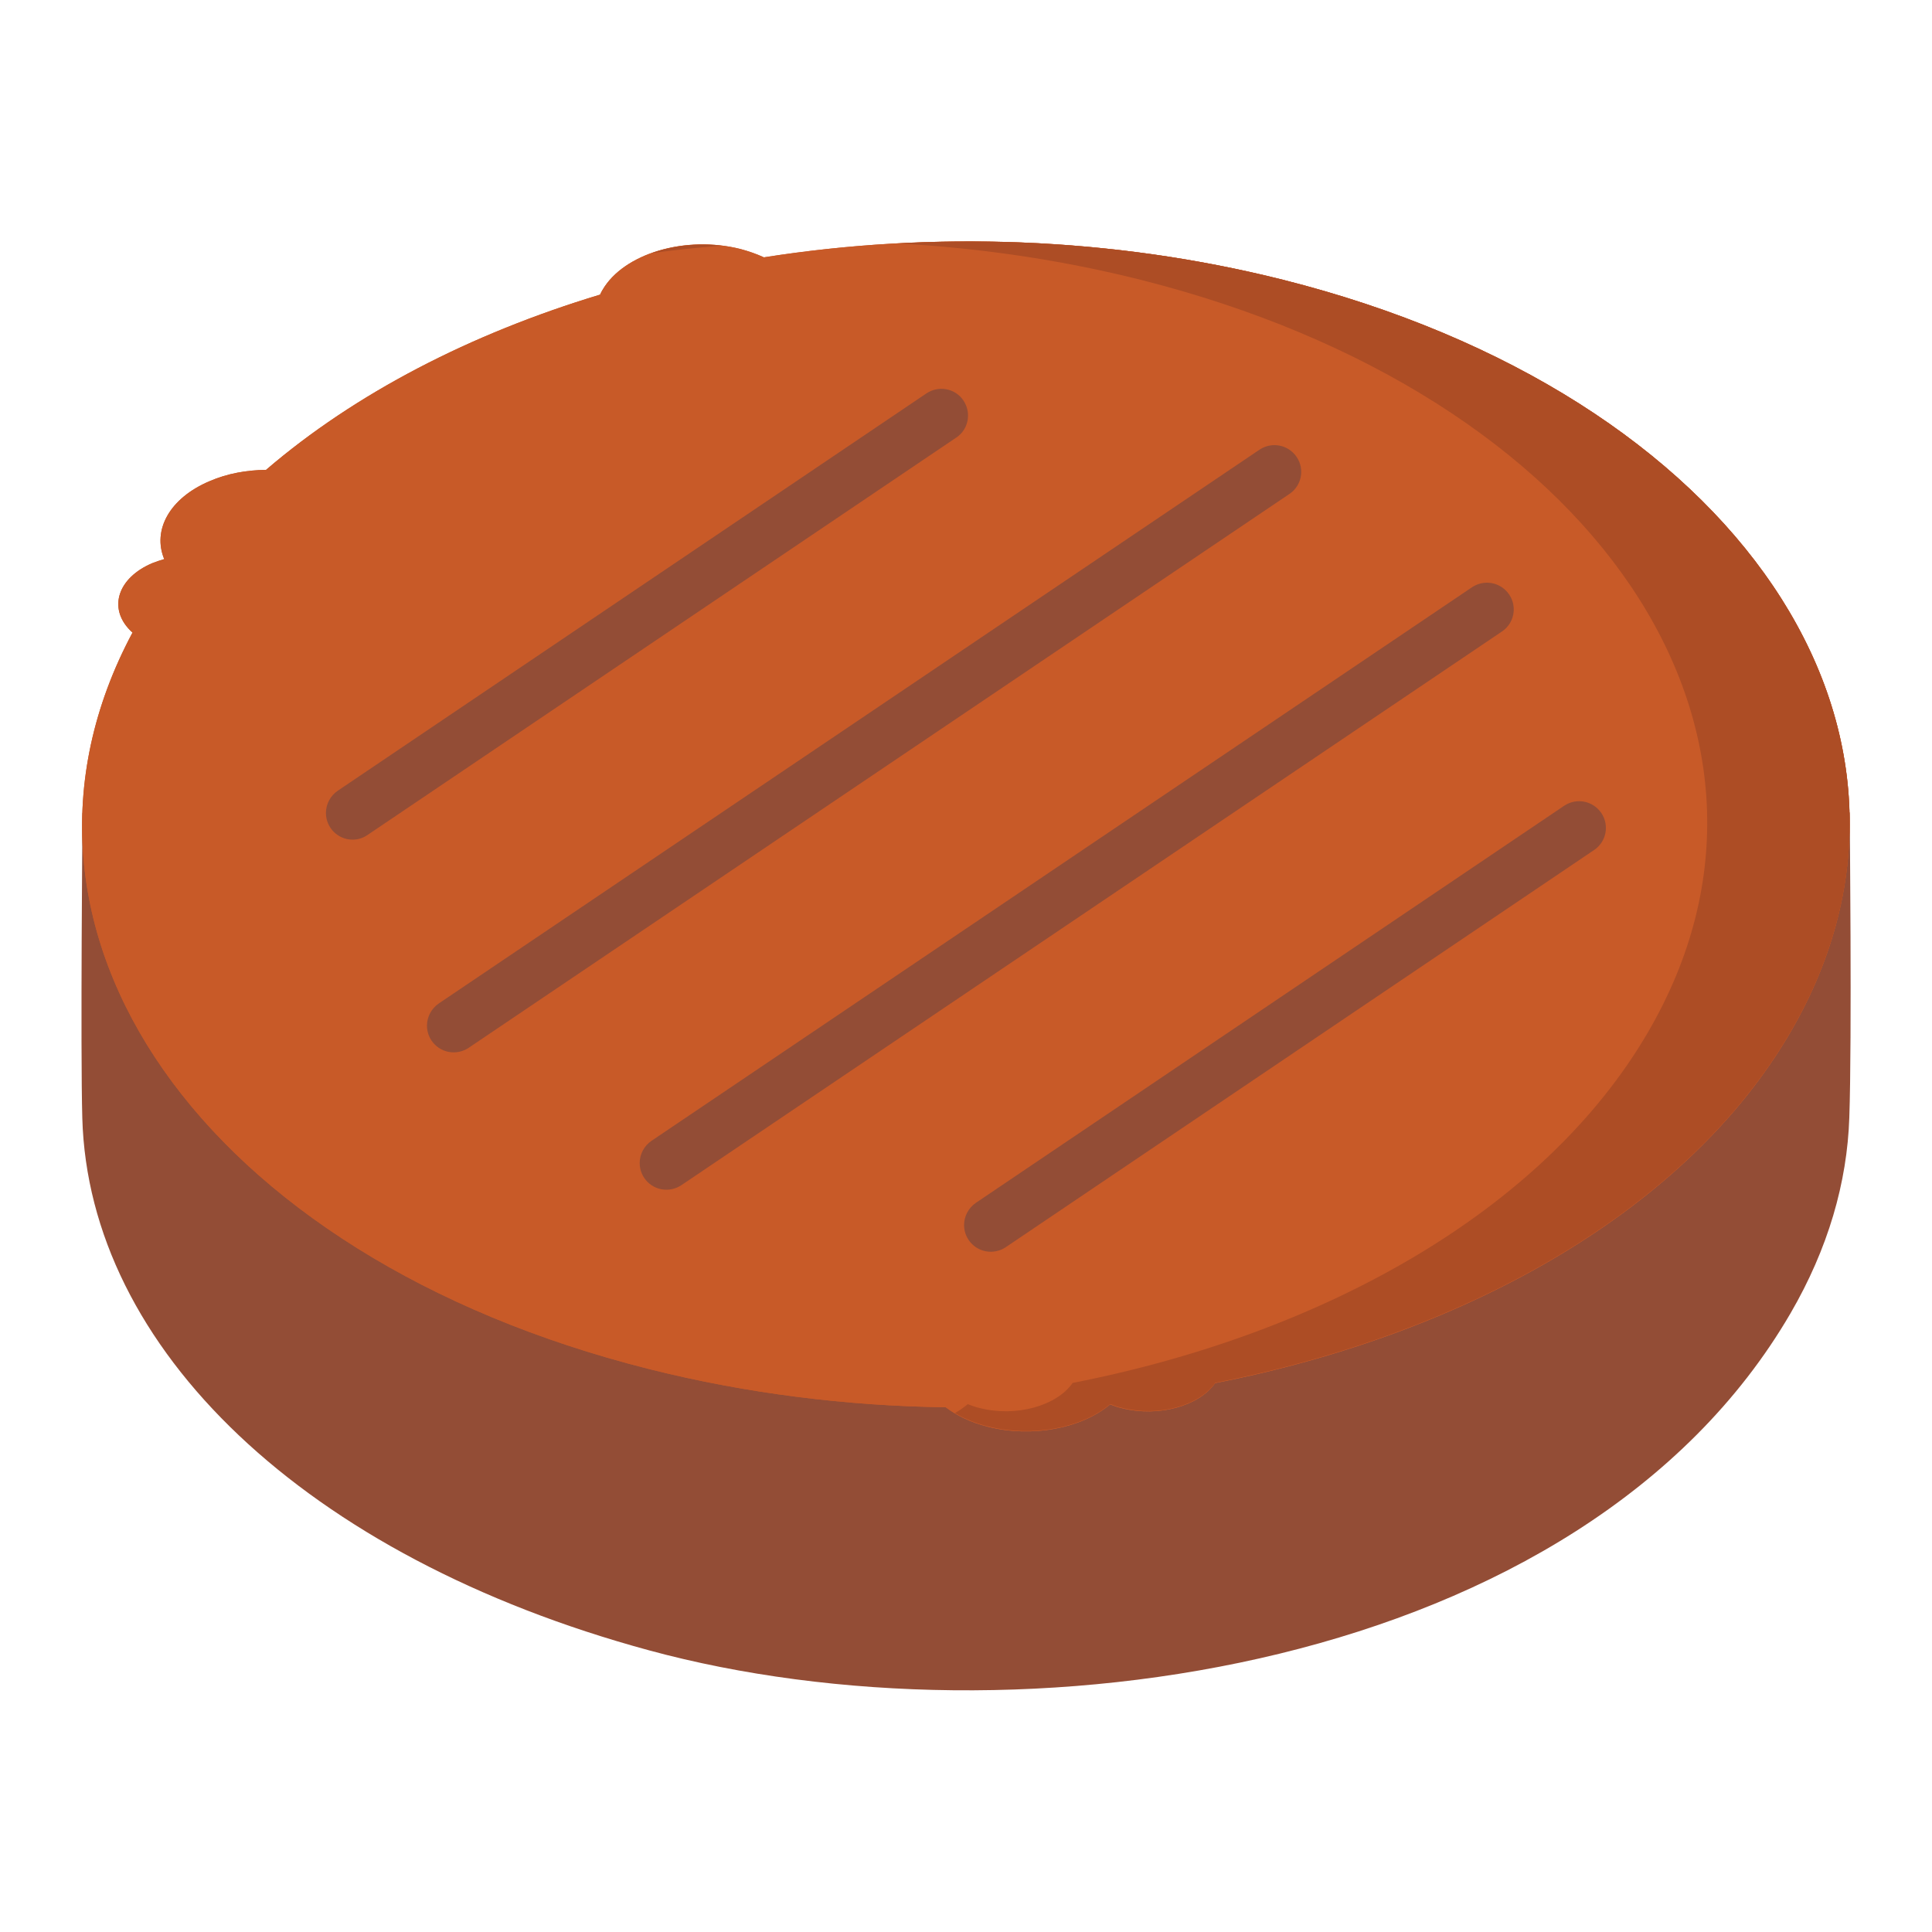
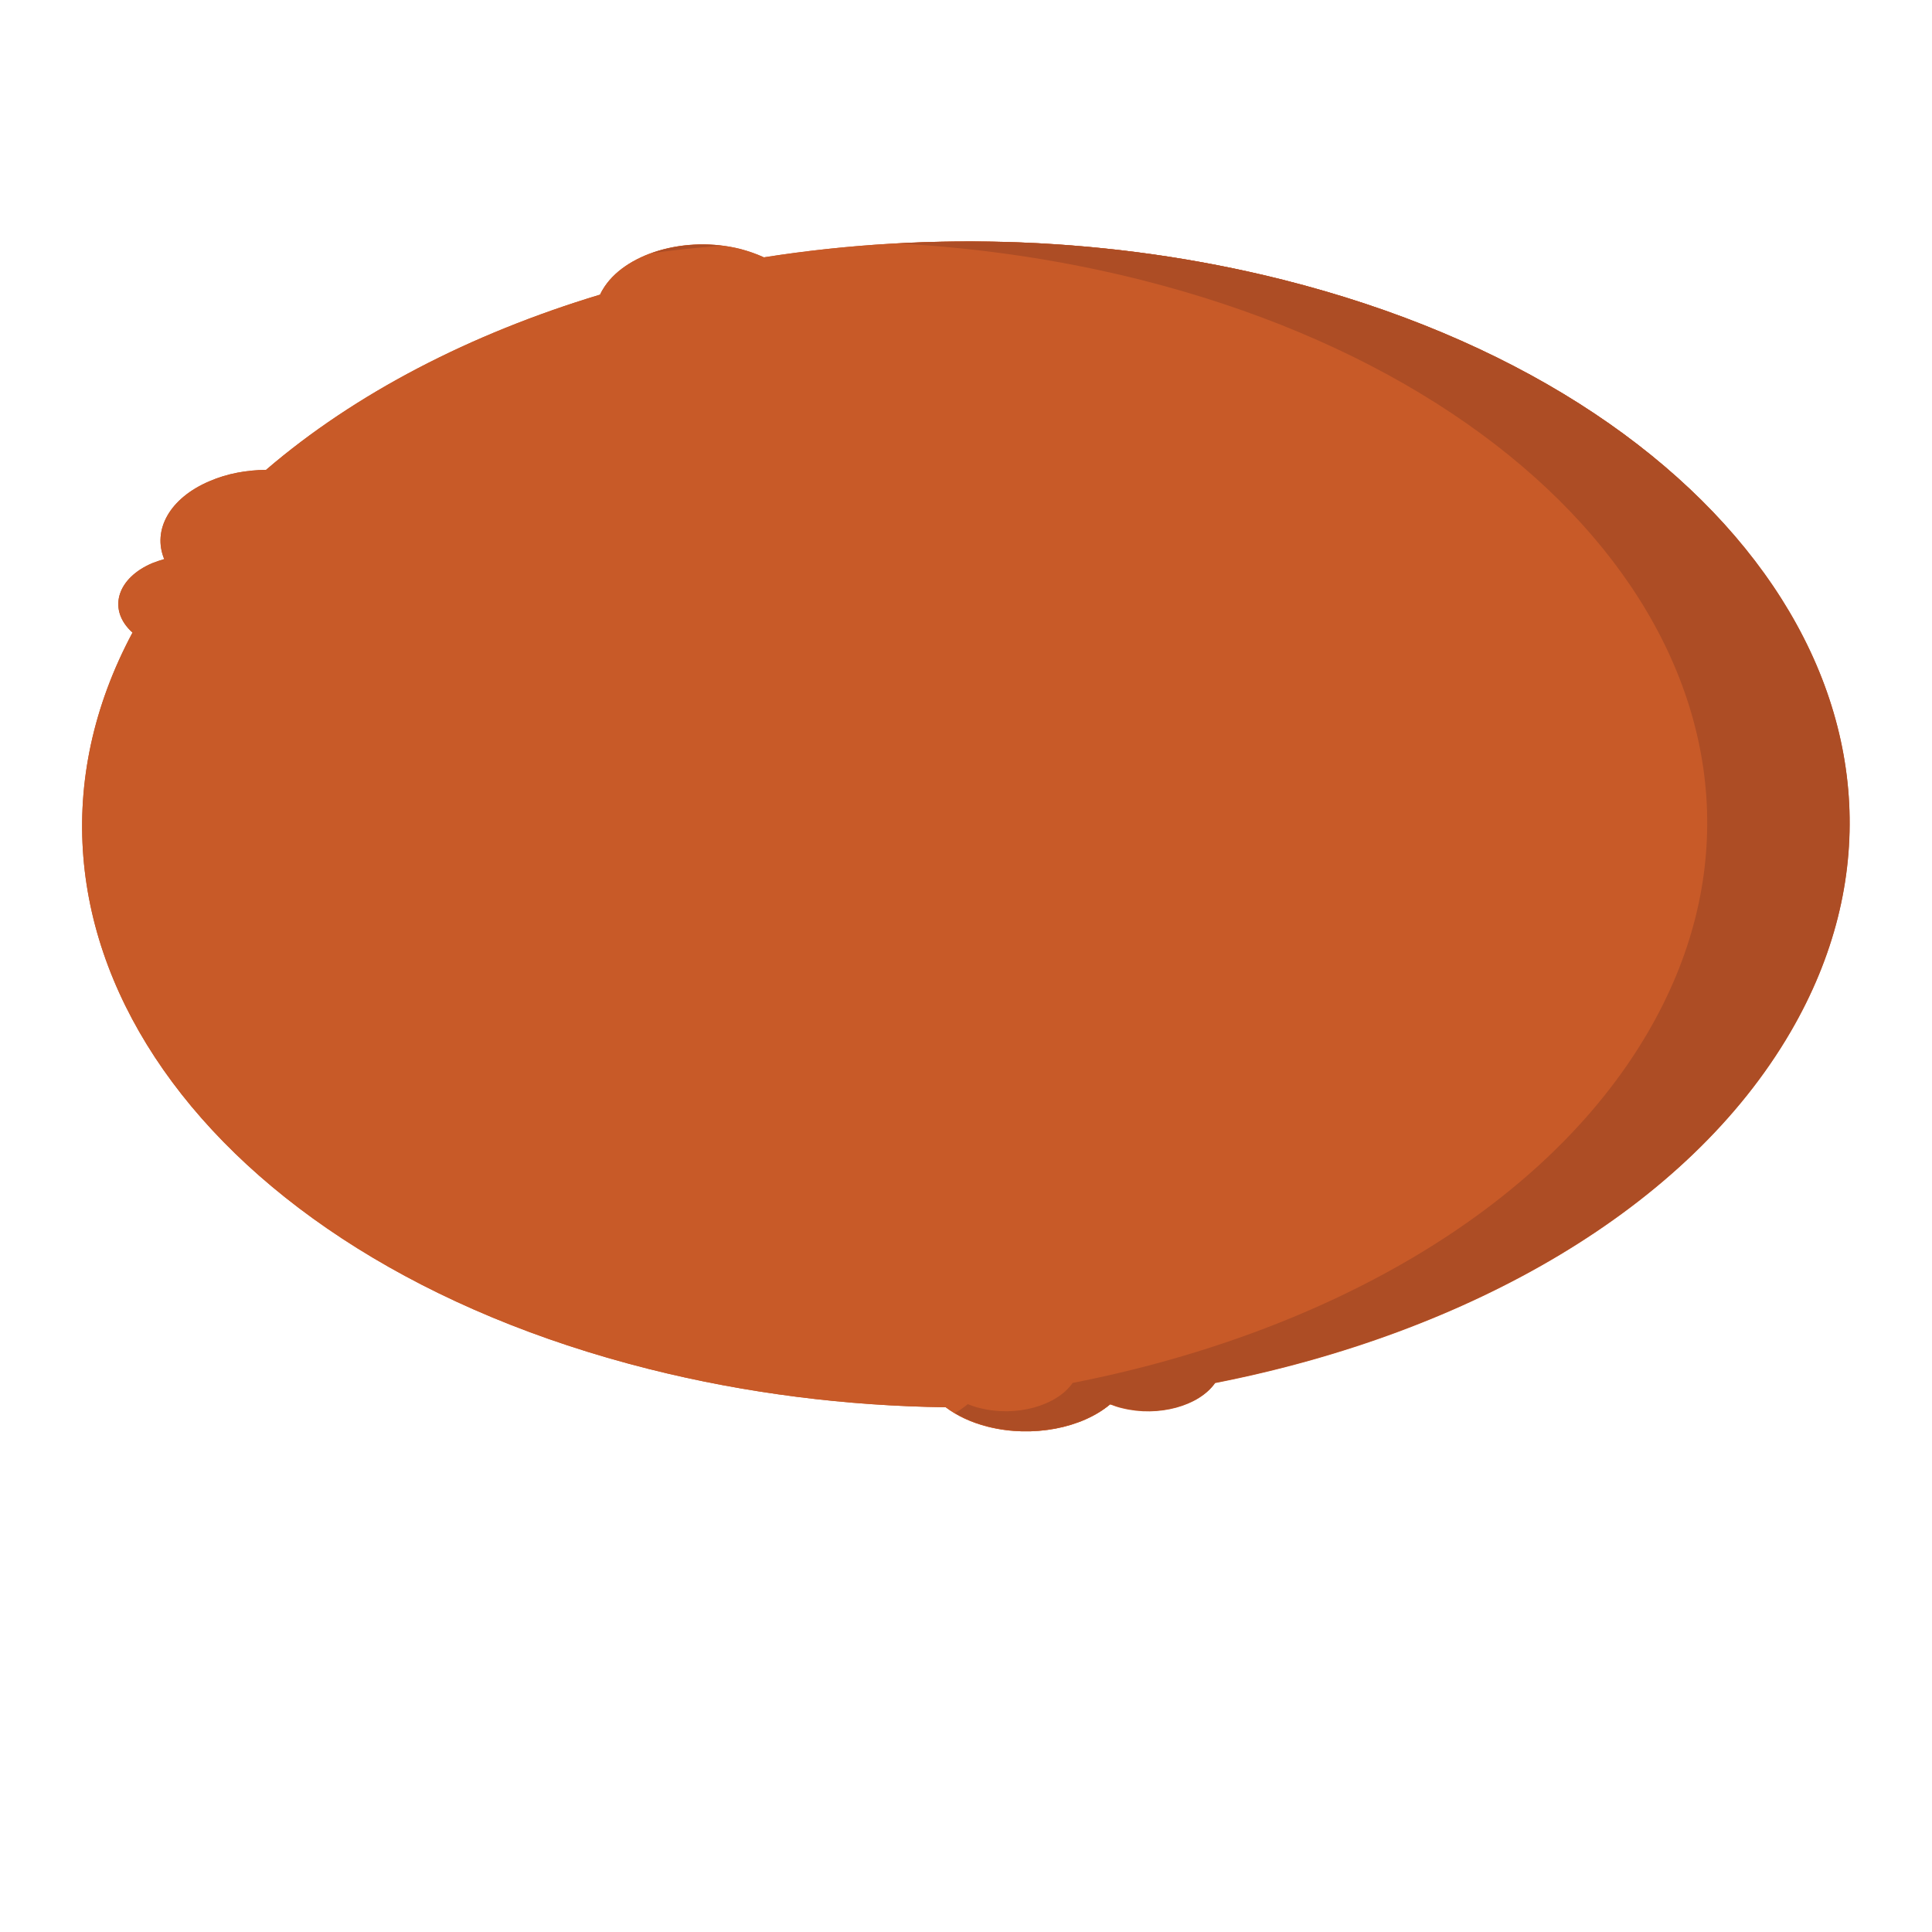
<svg xmlns="http://www.w3.org/2000/svg" version="1.1" id="Layer_1" x="0px" y="0px" viewBox="0 0 1000 1000" style="enable-background:new 0 0 1000 1000;" xml:space="preserve">
  <style type="text/css"> .st0{fill:#934D36;} .st1{fill:#C85A28;} .st2{fill:#AD4D25;} </style>
  <g>
-     <path class="st0" d="M42.7,420.8c0,0-1.1,122.9-0.1,157.9c3.3,119.1,115.1,227.1,293.3,275.5c190.5,51.8,483,11,590.9-174.5 c19.4-33.4,29.3-67.6,30.4-101.3c1.4-39.9,0.2-157.9,0.2-157.9L42.7,420.8z" />
-     <path class="st1" d="M664,144.8c-89.1-22.4-182.3-25.2-268.6-11.6c-3.9-1.8-8-3.2-12.1-4.3c-28.5-7.2-60.4,2.3-71.4,21.1 c-0.5,0.8-0.9,1.6-1.3,2.5c-67,20.2-126.8,51.1-172.9,90.7c-10,0.1-20.1,1.9-29.1,5.8c-20.9,8.8-29.8,25.4-23.6,40.4 c-2.1,0.6-4.2,1.3-6.2,2.1c-17.7,7.5-22.9,23-11.6,34.6c0.4,0.4,0.9,0.9,1.4,1.3c-82.1,153.6,35.6,322.9,267.3,381.2 c50.5,12.7,102.4,19.1,153.6,19.8c5.7,4.3,13.1,7.9,21.9,10.1c23.1,5.8,48.6,0.7,63.2-11.6c2,0.8,4,1.5,6.2,2 c18.8,4.7,39.8-1.1,48.1-13c131.9-25.9,244.8-90.5,297.9-181.8C1017.4,378.4,899.7,204.2,664,144.8L664,144.8z" />
+     <path class="st1" d="M664,144.8c-89.1-22.4-182.3-25.2-268.6-11.6c-3.9-1.8-8-3.2-12.1-4.3c-28.5-7.2-60.4,2.3-71.4,21.1 c-0.5,0.8-0.9,1.6-1.3,2.5c-67,20.2-126.8,51.1-172.9,90.7c-10,0.1-20.1,1.9-29.1,5.8c-20.9,8.8-29.8,25.4-23.6,40.4 c-2.1,0.6-4.2,1.3-6.2,2.1c-17.7,7.5-22.9,23-11.6,34.6c0.4,0.4,0.9,0.9,1.4,1.3c-82.1,153.6,35.6,322.9,267.3,381.2 c50.5,12.7,102.4,19.1,153.6,19.8c5.7,4.3,13.1,7.9,21.9,10.1c23.1,5.8,48.6,0.7,63.2-11.6c18.8,4.7,39.8-1.1,48.1-13c131.9-25.9,244.8-90.5,297.9-181.8C1017.4,378.4,899.7,204.2,664,144.8L664,144.8z" />
    <path class="st1" d="M664,144.8c-89.1-22.4-182.3-25.2-268.6-11.6c-3.9-1.8-8-3.2-12.1-4.3c-28.5-7.2-60.4,2.3-71.4,21.1 c-0.5,0.8-0.9,1.6-1.3,2.5c-67,20.2-126.8,51.1-172.9,90.7c-10,0.1-20.1,1.9-29.1,5.8c-20.9,8.8-29.8,25.4-23.6,40.4 c-2.1,0.6-4.2,1.3-6.2,2.1c-17.7,7.5-22.9,23-11.6,34.6c0.4,0.4,0.9,0.9,1.4,1.3c-82.1,153.6,35.6,322.9,267.3,381.2 c50.5,12.7,102.4,19.1,153.6,19.8c5.7,4.3,13.1,7.9,21.9,10.1c23.1,5.8,48.6,0.7,63.2-11.6c2,0.8,4,1.5,6.2,2 c18.8,4.7,39.8-1.1,48.1-13c131.9-25.9,244.8-90.5,297.9-181.8C1017.4,378.4,899.7,204.2,664,144.8L664,144.8z" />
    <g>
      <path class="st2" d="M373.2,127.2c-12.5-1.5-25,0-35.8,3.8C349.3,129.4,361.2,128.1,373.2,127.2z M664,144.8 c-65.7-16.5-133.6-22.4-199.4-18.8c42.1,2.3,84.3,8.4,125.7,18.8C826,204.2,943.7,378.4,853.1,534.1 C800,625.4,687,690,555.2,715.8c-8.3,11.9-29.3,17.8-48.1,13c-2.1-0.5-4.2-1.2-6.2-2c-2.1,1.7-4.3,3.3-6.6,4.6 c4.9,2.9,10.7,5.3,17.2,6.9c23.1,5.8,48.6,0.7,63.2-11.6c2,0.8,4,1.5,6.2,2c18.8,4.7,39.8-1.1,48.1-13 c131.9-25.9,244.8-90.5,297.9-181.8C1017.4,378.4,899.7,204.2,664,144.8L664,144.8z" />
    </g>
-     <path class="st0" d="M182.5,434.6c-7.6,0-13.8-6.2-13.8-13.8c0-4.6,2.3-8.9,6.1-11.5l304.6-205.6c6.3-4.3,14.9-2.8,19.2,3.5 c4.3,6.3,2.8,14.9-3.5,19.2c-0.1,0.1-0.2,0.1-0.3,0.2L190.2,432.2C187.9,433.8,185.2,434.6,182.5,434.6z M234.8,544.7 c-7.6,0-13.8-6.2-13.8-13.8c0-4.6,2.3-8.9,6.1-11.5l424.9-286.7c6.4-4.2,14.9-2.5,19.2,3.9c4.2,6.3,2.5,14.8-3.7,19L242.5,542.4 C240.2,543.9,237.5,544.7,234.8,544.7L234.8,544.7z M344.9,615.8c-7.6,0-13.8-6.2-13.8-13.8c0-4.6,2.3-8.9,6.1-11.5L762,303.9 c6.4-4.2,14.9-2.5,19.2,3.9c4.2,6.3,2.5,14.8-3.7,19L352.6,613.5C350.3,615,347.6,615.8,344.9,615.8L344.9,615.8z M512.8,647.9 c-7.6,0-13.8-6.2-13.8-13.8c0-4.6,2.3-8.9,6.1-11.5l304.6-205.6c6.4-4.2,14.9-2.5,19.2,3.9c4.2,6.3,2.5,14.8-3.7,19L520.5,645.6 C518.2,647.1,515.5,647.9,512.8,647.9z" />
  </g>
</svg>